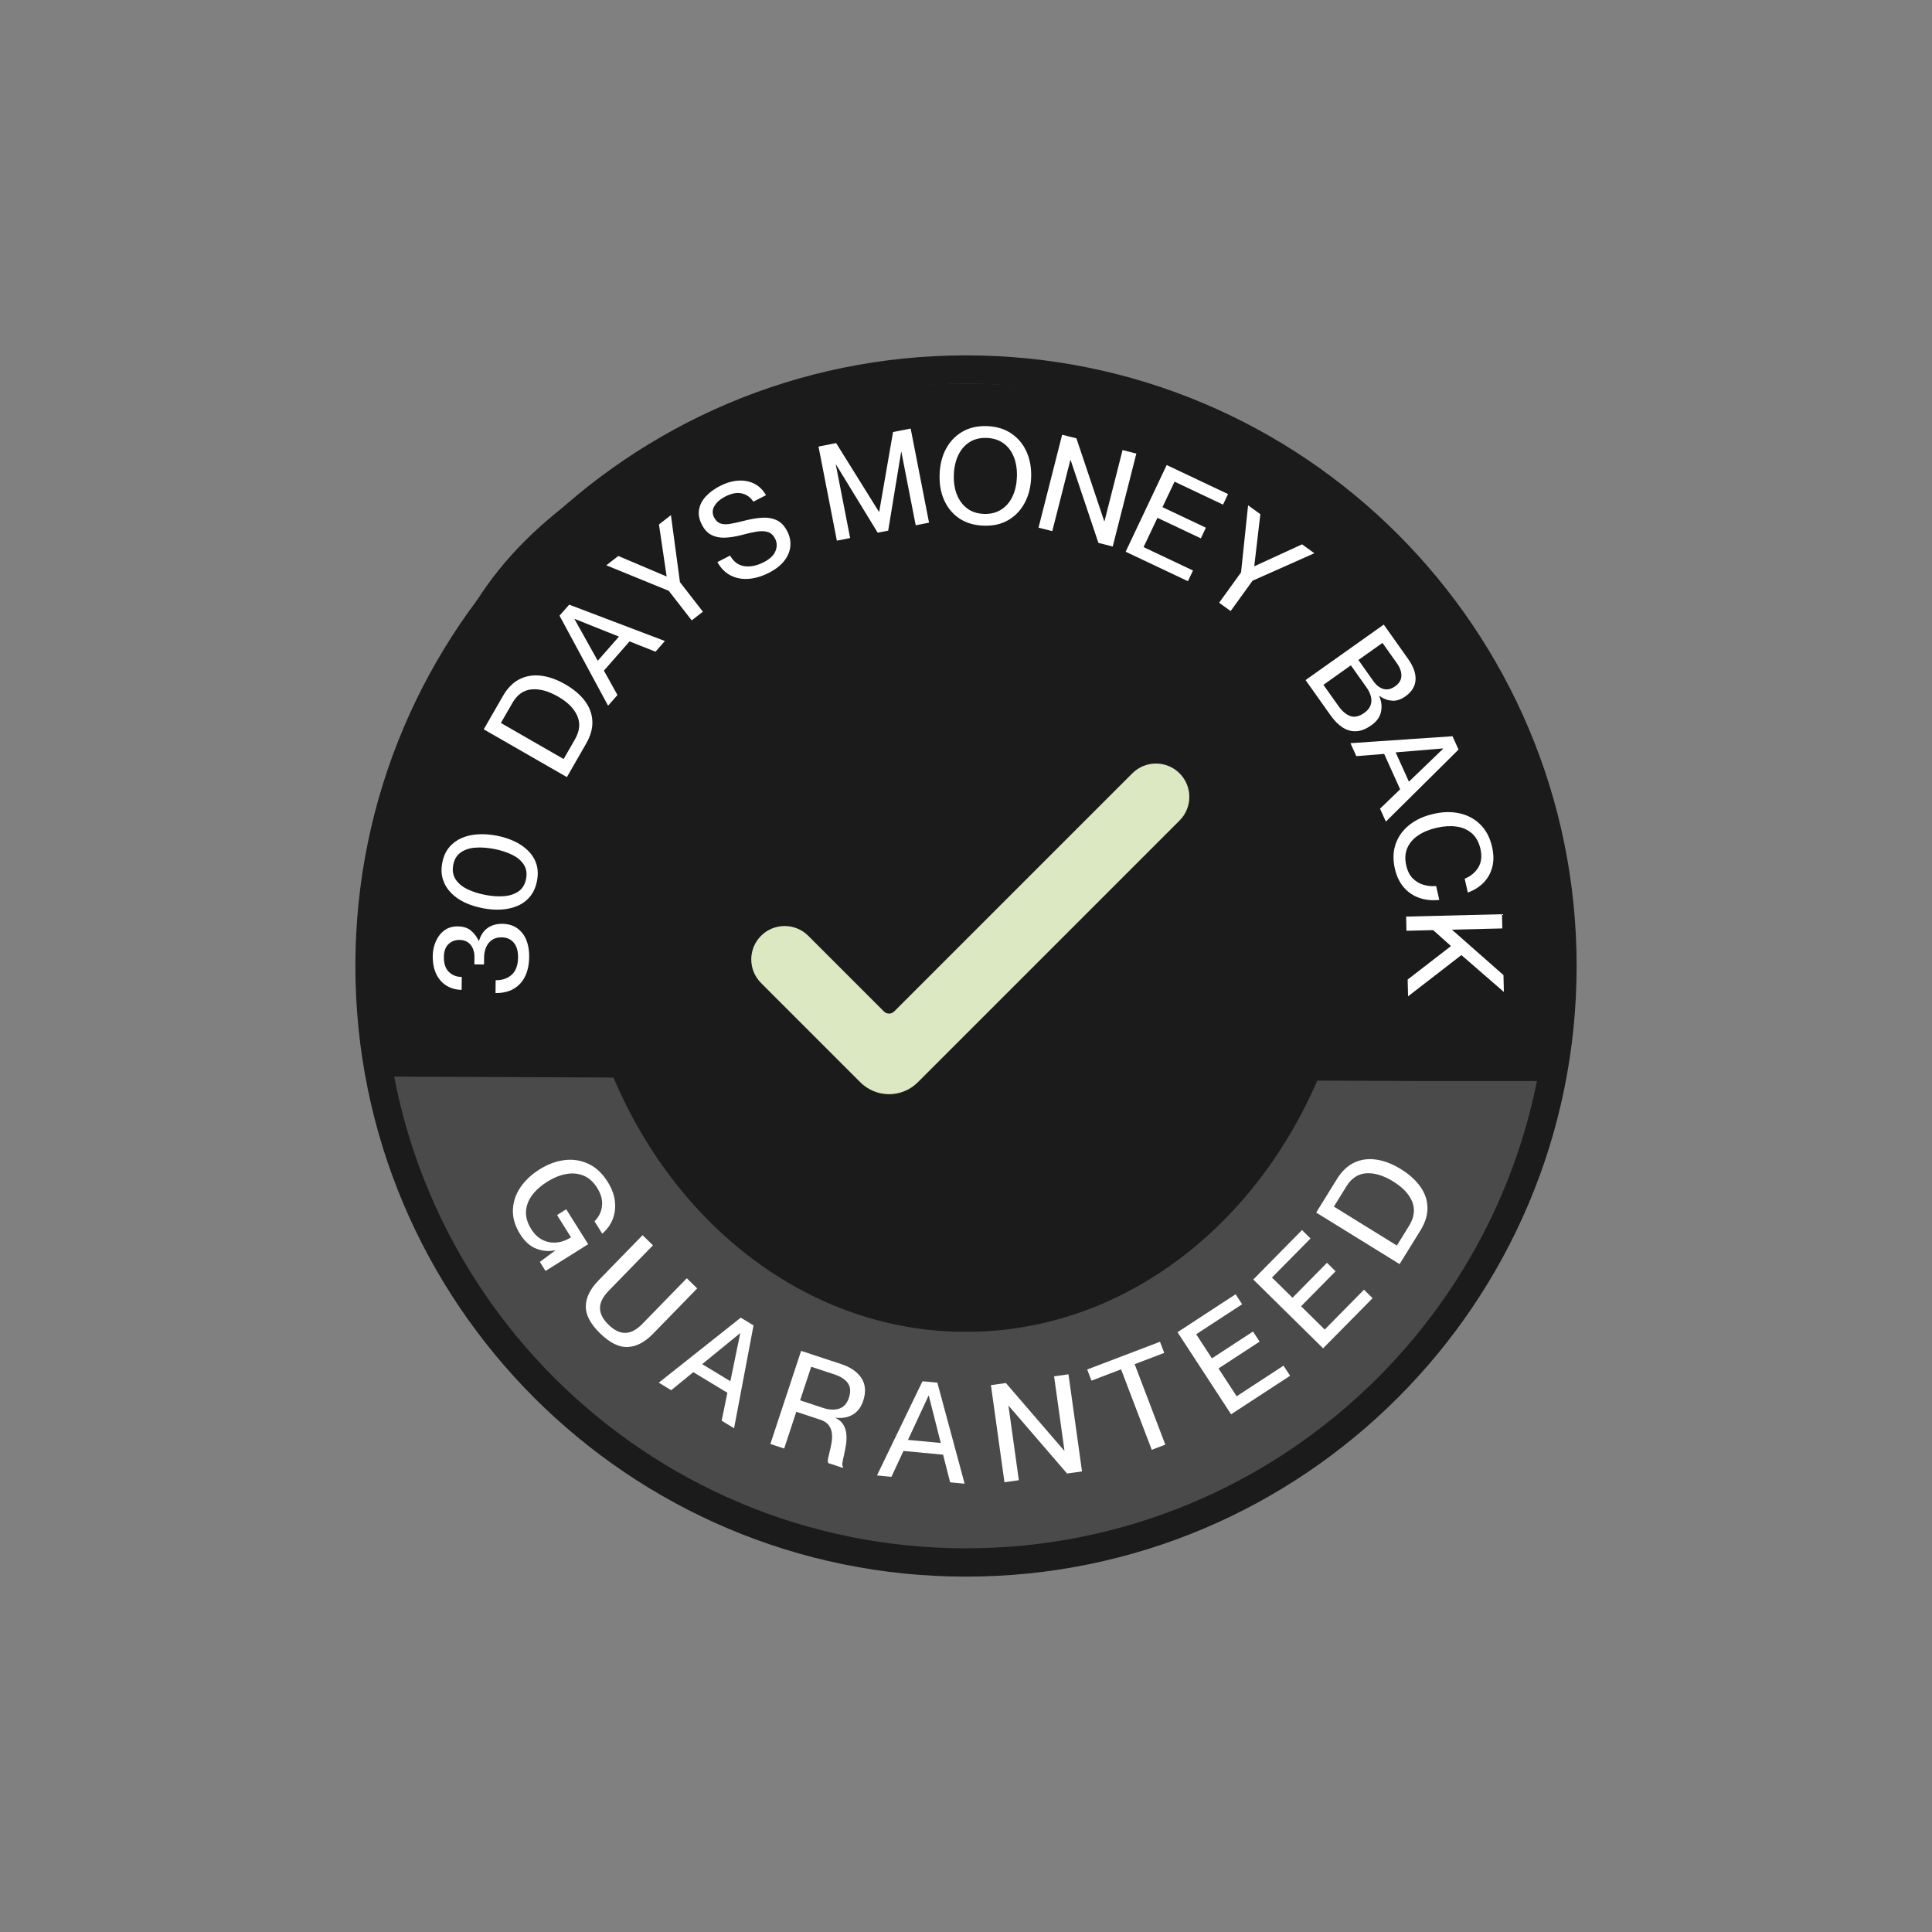
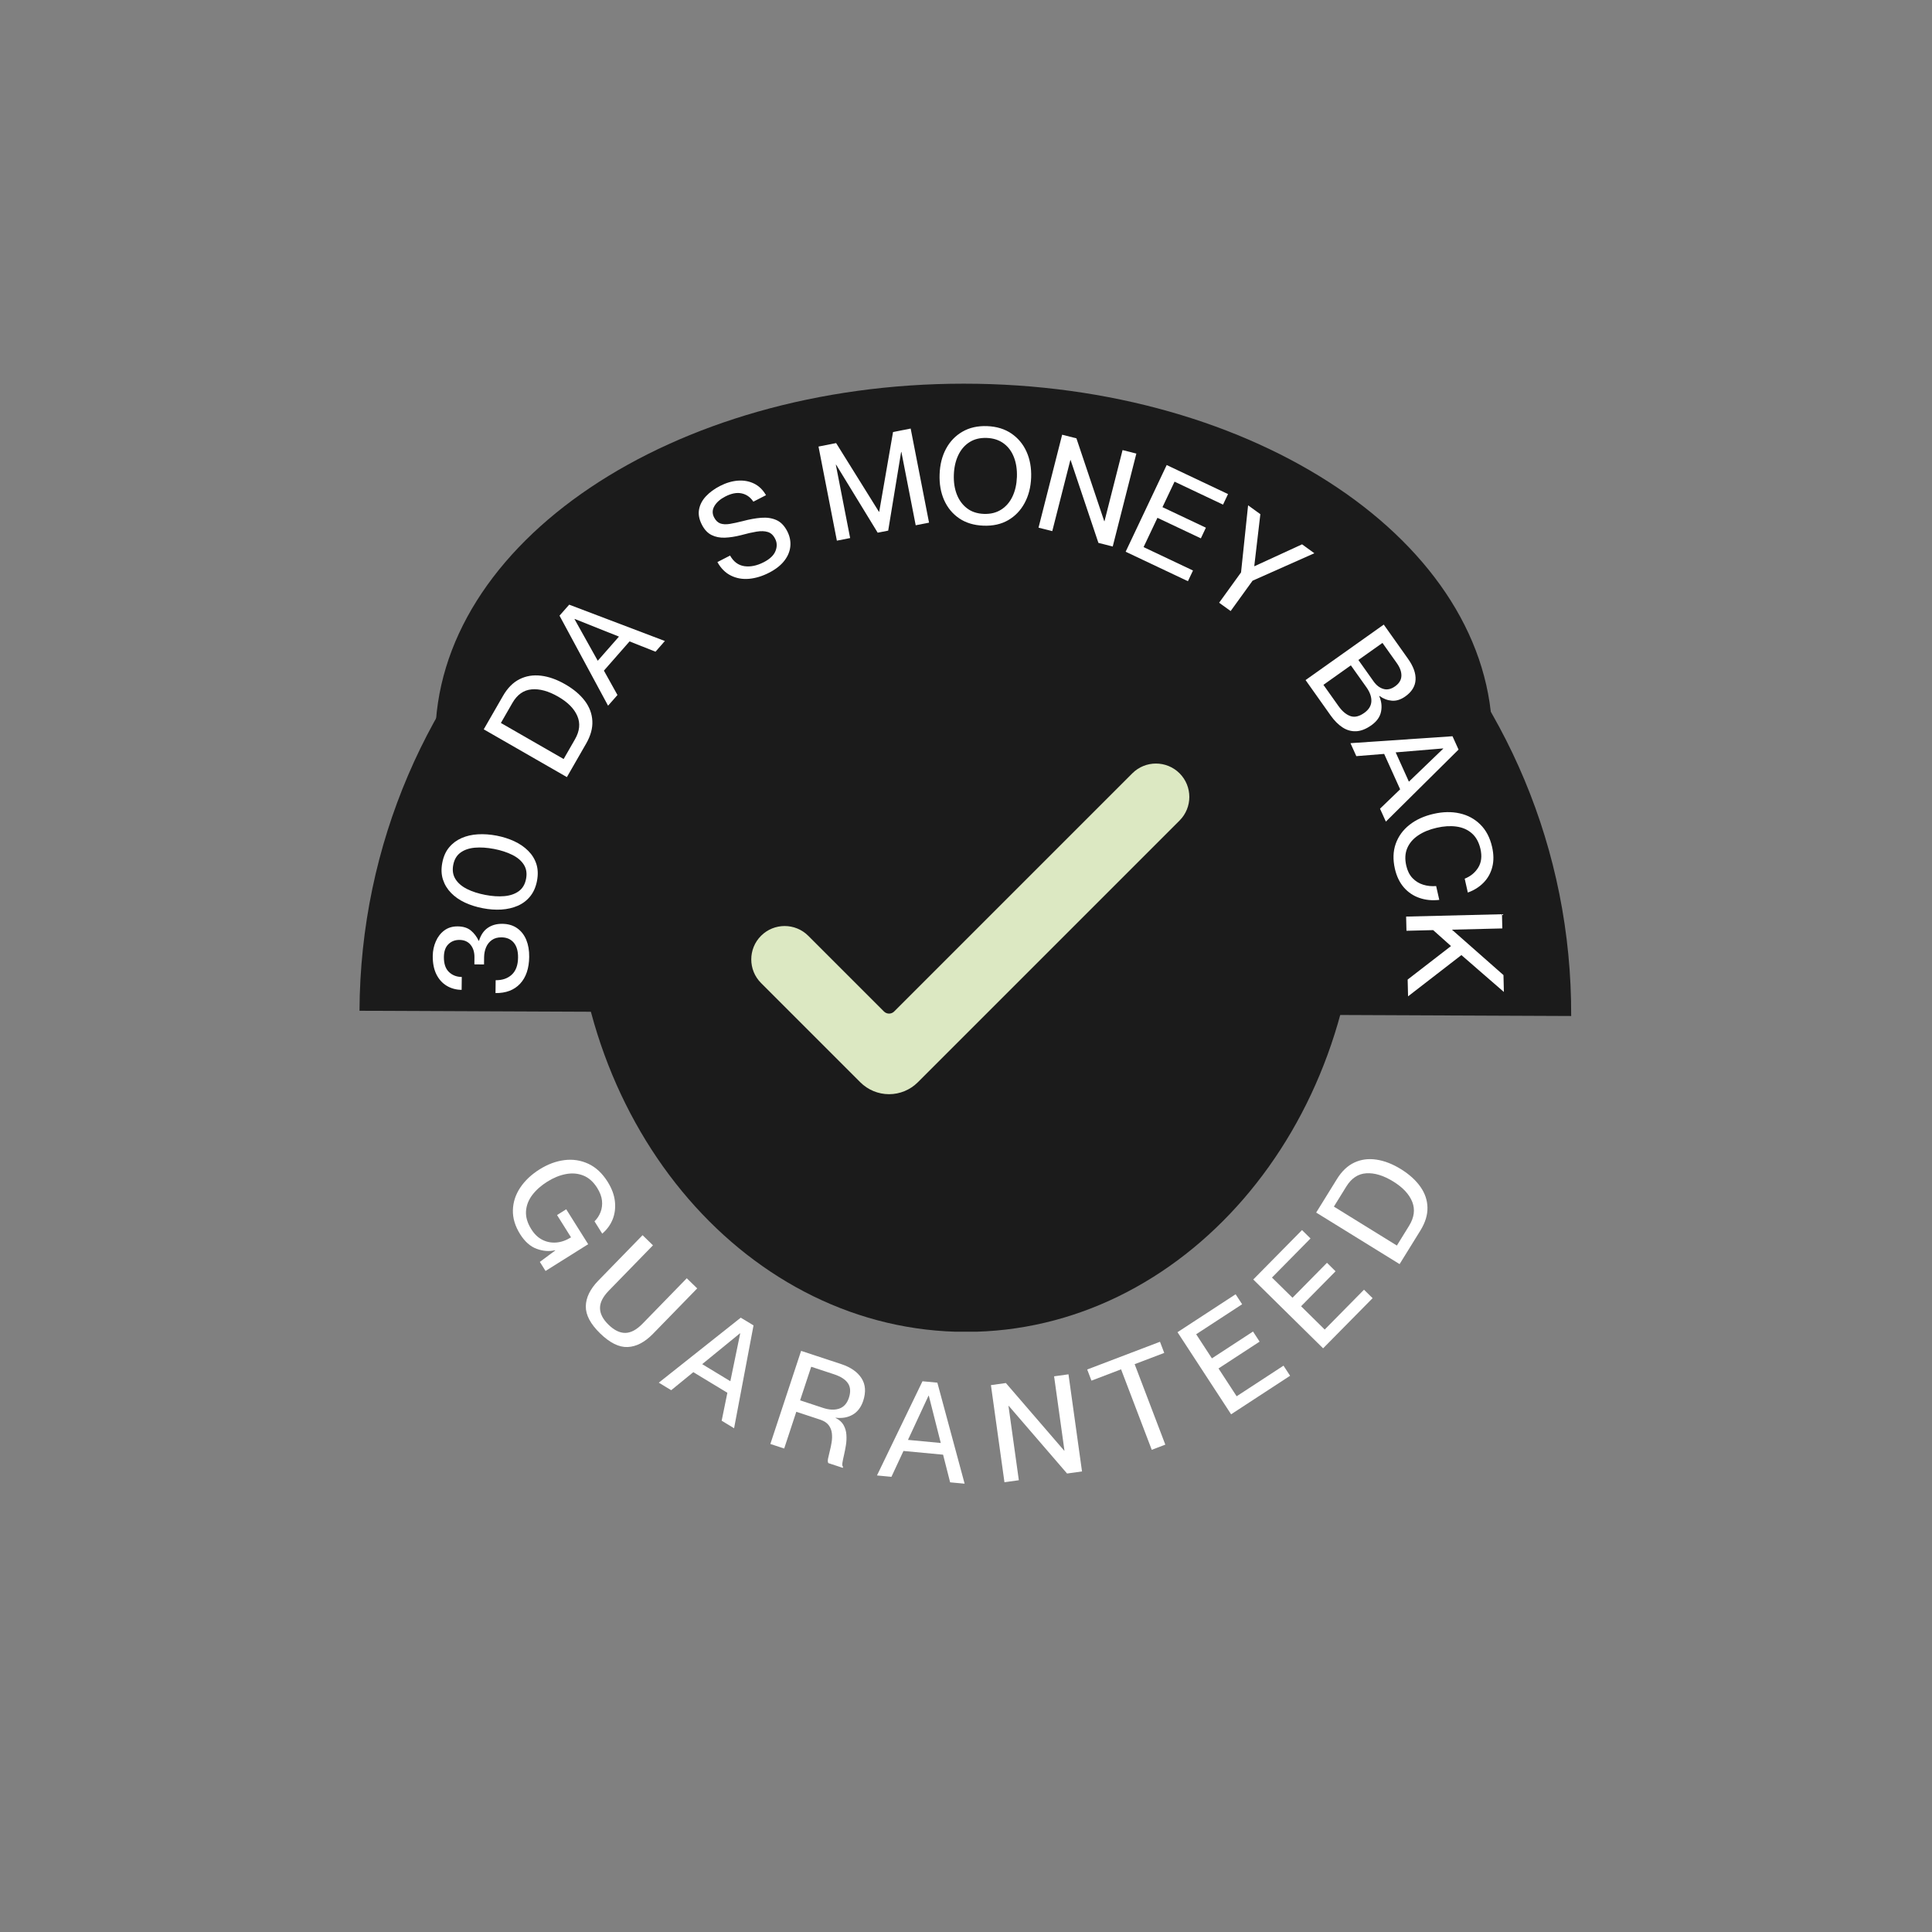
<svg xmlns="http://www.w3.org/2000/svg" width="1080" zoomAndPan="magnify" viewBox="0 0 810 810" height="1080" preserveAspectRatio="xMidYMid meet" version="1.0">
  <rect x="0" y="0" width="810" height="810" fill="#808080" stroke="none" />
  <defs>
    <g />
    <clipPath id="d50b4944b8">
      <path d="M 148.992 148.992 L 661.008 148.992 L 661.008 661.008 L 148.992 661.008 Z M 148.992 148.992" clip-rule="nonzero" />
    </clipPath>
    <clipPath id="b40d24bc59">
      <path d="M 405 148.992 C 263.609 148.992 148.992 263.609 148.992 405 C 148.992 546.391 263.609 661.008 405 661.008 C 546.391 661.008 661.008 546.391 661.008 405 C 661.008 263.609 546.391 148.992 405 148.992 Z M 405 148.992" clip-rule="nonzero" />
    </clipPath>
    <clipPath id="ebb0cfeef3">
-       <path d="M 0.992 0.992 L 513.008 0.992 L 513.008 513.008 L 0.992 513.008 Z M 0.992 0.992" clip-rule="nonzero" />
-     </clipPath>
+       </clipPath>
    <clipPath id="563e96379f">
      <path d="M 257 0.992 C 115.609 0.992 0.992 115.609 0.992 257 C 0.992 398.391 115.609 513.008 257 513.008 C 398.391 513.008 513.008 398.391 513.008 257 C 513.008 115.609 398.391 0.992 257 0.992 Z M 257 0.992" clip-rule="nonzero" />
    </clipPath>
    <clipPath id="567fc2f94d">
      <rect x="0" width="514" y="0" height="514" />
    </clipPath>
    <clipPath id="921c05dbd5">
      <path d="M 160.859 160.859 L 649.141 160.859 L 649.141 649.141 L 160.859 649.141 Z M 160.859 160.859" clip-rule="nonzero" />
    </clipPath>
    <clipPath id="25548fbbfd">
      <path d="M 405 160.859 C 270.164 160.859 160.859 270.164 160.859 405 C 160.859 539.836 270.164 649.141 405 649.141 C 539.836 649.141 649.141 539.836 649.141 405 C 649.141 270.164 539.836 160.859 405 160.859 Z M 405 160.859" clip-rule="nonzero" />
    </clipPath>
    <clipPath id="9871b7383d">
      <path d="M 0.859 0.859 L 489.141 0.859 L 489.141 489.141 L 0.859 489.141 Z M 0.859 0.859" clip-rule="nonzero" />
    </clipPath>
    <clipPath id="1689cba3b2">
-       <path d="M 245 0.859 C 110.164 0.859 0.859 110.164 0.859 245 C 0.859 379.836 110.164 489.141 245 489.141 C 379.836 489.141 489.141 379.836 489.141 245 C 489.141 110.164 379.836 0.859 245 0.859 Z M 245 0.859" clip-rule="nonzero" />
-     </clipPath>
+       </clipPath>
    <clipPath id="b3179dc088">
      <rect x="0" width="490" y="0" height="490" />
    </clipPath>
    <clipPath id="1c28589179">
      <path d="M 240.48 177.871 L 569.52 177.871 L 569.52 559 L 240.48 559 Z M 240.48 177.871" clip-rule="nonzero" />
    </clipPath>
    <clipPath id="df70fd077c">
      <path d="M 405 177.871 C 314.137 177.871 240.48 263.055 240.48 368.133 C 240.48 473.215 314.137 558.398 405 558.398 C 495.863 558.398 569.52 473.215 569.52 368.133 C 569.52 263.055 495.863 177.871 405 177.871 Z M 405 177.871" clip-rule="nonzero" />
    </clipPath>
    <clipPath id="263a681f15">
      <path d="M 0.48 0.871 L 329.52 0.871 L 329.52 381.48 L 0.48 381.48 Z M 0.48 0.871" clip-rule="nonzero" />
    </clipPath>
    <clipPath id="9ff726bd89">
      <path d="M 165 0.871 C 74.137 0.871 0.48 86.055 0.48 191.133 C 0.48 296.215 74.137 381.398 165 381.398 C 255.863 381.398 329.52 296.215 329.52 191.133 C 329.52 86.055 255.863 0.871 165 0.871 Z M 165 0.871" clip-rule="nonzero" />
    </clipPath>
    <clipPath id="3254529453">
      <rect x="0" width="330" y="0" height="382" />
    </clipPath>
    <clipPath id="a87f638ae8">
      <path d="M 182.48 160.859 L 625.906 160.859 L 625.906 458.805 L 182.48 458.805 Z M 182.48 160.859" clip-rule="nonzero" />
    </clipPath>
    <clipPath id="8eeb922c88">
      <path d="M 404.074 160.859 C 281.691 160.859 182.48 227.555 182.48 309.832 C 182.48 392.105 281.691 458.805 404.074 458.805 C 526.457 458.805 625.668 392.105 625.668 309.832 C 625.668 227.555 526.457 160.859 404.074 160.859 Z M 404.074 160.859" clip-rule="nonzero" />
    </clipPath>
    <clipPath id="9aad1aae51">
      <path d="M 0.48 0.859 L 443.68 0.859 L 443.68 298.805 L 0.48 298.805 Z M 0.48 0.859" clip-rule="nonzero" />
    </clipPath>
    <clipPath id="f32931a69f">
      <path d="M 222.074 0.859 C 99.691 0.859 0.48 67.555 0.48 149.832 C 0.48 232.105 99.691 298.805 222.074 298.805 C 344.457 298.805 443.668 232.105 443.668 149.832 C 443.668 67.555 344.457 0.859 222.074 0.859 Z M 222.074 0.859" clip-rule="nonzero" />
    </clipPath>
    <clipPath id="9a2dcfb606">
      <rect x="0" width="444" y="0" height="299" />
    </clipPath>
    <clipPath id="9c9b1366a9">
-       <path d="M 155.496 203 L 654 203 L 654 453.242 L 155.496 453.242 Z M 155.496 203" clip-rule="nonzero" />
-     </clipPath>
+       </clipPath>
    <clipPath id="e1327ef35a">
      <path d="M 150.57 170.273 L 659 170.273 L 659 426 L 150.57 426 Z M 150.57 170.273" clip-rule="nonzero" />
    </clipPath>
    <clipPath id="35870ddbe5">
      <rect x="0" width="477" y="0" height="254" />
    </clipPath>
    <clipPath id="af4fb875b7">
      <rect x="0" width="423" y="0" height="167" />
    </clipPath>
  </defs>
  <g clip-path="url(#d50b4944b8)">
    <g clip-path="url(#b40d24bc59)">
      <g transform="matrix(1, 0, 0, 1, 148, 148)">
        <g clip-path="url(#567fc2f94d)">
          <g clip-path="url(#ebb0cfeef3)">
            <g clip-path="url(#563e96379f)">
              <path fill="#1b1b1b" d="M 0.992 0.992 L 513.008 0.992 L 513.008 513.008 L 0.992 513.008 Z M 0.992 0.992" fill-opacity="1" fill-rule="nonzero" />
            </g>
          </g>
        </g>
      </g>
    </g>
  </g>
  <g clip-path="url(#921c05dbd5)">
    <g clip-path="url(#25548fbbfd)">
      <g transform="matrix(1, 0, 0, 1, 160, 160)">
        <g clip-path="url(#b3179dc088)">
          <g clip-path="url(#9871b7383d)">
            <g clip-path="url(#1689cba3b2)">
-               <path fill="#4a4a4a" d="M 0.859 0.859 L 489.141 0.859 L 489.141 489.141 L 0.859 489.141 Z M 0.859 0.859" fill-opacity="1" fill-rule="nonzero" />
-             </g>
+               </g>
          </g>
        </g>
      </g>
    </g>
  </g>
  <g clip-path="url(#1c28589179)">
    <g clip-path="url(#df70fd077c)">
      <g transform="matrix(1, 0, 0, 1, 240, 177)">
        <g clip-path="url(#3254529453)">
          <g clip-path="url(#263a681f15)">
            <g clip-path="url(#9ff726bd89)">
              <path fill="#1b1b1b" d="M 0.48 0.871 L 329.52 0.871 L 329.52 381.324 L 0.48 381.324 Z M 0.48 0.871" fill-opacity="1" fill-rule="nonzero" />
            </g>
          </g>
        </g>
      </g>
    </g>
  </g>
  <g clip-path="url(#a87f638ae8)">
    <g clip-path="url(#8eeb922c88)">
      <g transform="matrix(1, 0, 0, 1, 182, 160)">
        <g clip-path="url(#9a2dcfb606)">
          <g clip-path="url(#9aad1aae51)">
            <g clip-path="url(#f32931a69f)">
              <path fill="#1b1b1b" d="M 0.48 0.859 L 443.906 0.859 L 443.906 298.805 L 0.48 298.805 Z M 0.48 0.859" fill-opacity="1" fill-rule="nonzero" />
            </g>
          </g>
        </g>
      </g>
    </g>
  </g>
  <g clip-path="url(#9c9b1366a9)">
    <path fill="#1b1b1b" d="M 405.758 203.281 C 268.227 202.742 156.266 313.715 155.641 451.336 L 653.812 453.488 C 654.352 315.961 543.375 203.91 405.758 203.281 Z M 405.758 203.281" fill-opacity="1" fill-rule="nonzero" />
  </g>
  <g clip-path="url(#e1327ef35a)">
    <path fill="#1b1b1b" d="M 405.773 170.824 C 265.531 170.273 151.363 283.438 150.723 423.77 L 658.723 425.965 C 659.27 285.723 546.109 171.461 405.773 170.824 Z M 405.773 170.824" fill-opacity="1" fill-rule="nonzero" />
  </g>
  <path fill="#dce8c2" d="M 494.535 324.215 C 489.07 318.758 480.199 318.758 474.738 324.215 C 474.738 324.215 389.602 409.352 374.895 424.059 C 374.324 424.633 373.551 424.957 372.742 424.957 C 371.934 424.957 371.16 424.633 370.59 424.059 C 363.137 416.605 338.867 392.34 338.867 392.34 C 333.402 386.875 324.531 386.875 319.07 392.34 C 313.605 397.797 313.605 406.672 319.07 412.133 C 319.07 412.133 351.887 444.953 360.691 453.754 C 363.887 456.949 368.223 458.746 372.742 458.746 C 377.262 458.746 381.598 456.949 384.793 453.754 C 400.312 438.234 494.535 344.016 494.535 344.016 C 499.996 338.547 499.996 329.68 494.535 324.215 Z M 494.535 324.215" fill-opacity="1" fill-rule="evenodd" />
  <g transform="matrix(1, 0, 0, 1, 167, 165)">
    <g clip-path="url(#35870ddbe5)">
      <g fill="#ffffff" fill-opacity="1">
        <g transform="translate(53.884, 252.519)">
          <g>
            <path d="M 0.984 -16.344 C 0.922 -11.508 -0.348 -7.758 -2.828 -5.094 C -5.316 -2.426 -8.754 -1.117 -13.141 -1.172 L -13.078 -6.562 C -10.266 -6.531 -8.004 -7.312 -6.297 -8.906 C -4.586 -10.5 -3.719 -12.883 -3.688 -16.062 C -3.656 -18.758 -4.254 -20.836 -5.484 -22.297 C -6.723 -23.766 -8.43 -24.508 -10.609 -24.531 C -12.254 -24.551 -13.613 -24.172 -14.688 -23.391 C -15.77 -22.617 -16.57 -21.609 -17.094 -20.359 C -17.625 -19.109 -17.898 -17.734 -17.922 -16.234 L -17.953 -13.156 L -22 -13.203 L -21.969 -16.062 C -21.938 -18.27 -22.473 -20.047 -23.578 -21.391 C -24.68 -22.742 -26.227 -23.43 -28.219 -23.453 C -30.094 -23.473 -31.645 -22.879 -32.875 -21.672 C -34.113 -20.473 -34.75 -18.691 -34.781 -16.328 C -34.812 -13.516 -34.113 -11.414 -32.688 -10.031 C -31.258 -8.645 -29.457 -7.941 -27.281 -7.922 L -27.344 -2.516 C -29.664 -2.547 -31.75 -3.113 -33.594 -4.219 C -35.445 -5.332 -36.895 -6.941 -37.938 -9.047 C -38.977 -11.16 -39.484 -13.734 -39.453 -16.766 C -39.422 -18.941 -38.988 -20.973 -38.156 -22.859 C -37.332 -24.754 -36.145 -26.281 -34.594 -27.438 C -33.039 -28.594 -31.16 -29.156 -28.953 -29.125 C -26.66 -29.102 -24.828 -28.52 -23.453 -27.375 C -22.086 -26.238 -21 -24.805 -20.188 -23.078 L -20.062 -23.078 C -19.301 -25.535 -18.078 -27.344 -16.391 -28.5 C -14.703 -29.664 -12.66 -30.234 -10.266 -30.203 C -7.828 -30.172 -5.766 -29.562 -4.078 -28.375 C -2.391 -27.195 -1.113 -25.57 -0.25 -23.5 C 0.602 -21.426 1.016 -19.039 0.984 -16.344 Z M 0.984 -16.344" />
          </g>
        </g>
      </g>
      <g fill="#ffffff" fill-opacity="1">
        <g transform="translate(54.103, 221.194)">
          <g>
            <path d="M 4.031 -16.859 C 3.531 -14.285 2.582 -12.133 1.188 -10.406 C -0.195 -8.688 -1.93 -7.367 -4.016 -6.453 C -6.109 -5.547 -8.406 -5.016 -10.906 -4.859 C -13.414 -4.711 -16.016 -4.898 -18.703 -5.422 C -21.43 -5.941 -23.93 -6.734 -26.203 -7.797 C -28.484 -8.867 -30.41 -10.211 -31.984 -11.828 C -33.566 -13.441 -34.703 -15.305 -35.391 -17.422 C -36.078 -19.547 -36.172 -21.895 -35.672 -24.469 C -35.172 -27.094 -34.211 -29.25 -32.797 -30.938 C -31.391 -32.625 -29.656 -33.922 -27.594 -34.828 C -25.531 -35.734 -23.242 -36.258 -20.734 -36.406 C -18.223 -36.551 -15.602 -36.363 -12.875 -35.844 C -10.188 -35.32 -7.707 -34.531 -5.438 -33.469 C -3.164 -32.406 -1.227 -31.066 0.375 -29.453 C 1.977 -27.848 3.113 -26.004 3.781 -23.922 C 4.445 -21.836 4.531 -19.484 4.031 -16.859 Z M -0.547 -17.734 C -0.109 -20.016 -0.414 -21.988 -1.469 -23.656 C -2.52 -25.32 -4.133 -26.695 -6.312 -27.781 C -8.5 -28.875 -11.047 -29.703 -13.953 -30.266 C -16.898 -30.828 -19.582 -31.004 -22 -30.797 C -24.426 -30.586 -26.438 -29.898 -28.031 -28.734 C -29.625 -27.578 -30.641 -25.859 -31.078 -23.578 C -31.516 -21.297 -31.207 -19.316 -30.156 -17.641 C -29.113 -15.973 -27.504 -14.586 -25.328 -13.484 C -23.148 -12.391 -20.586 -11.562 -17.641 -11 C -14.734 -10.438 -12.066 -10.266 -9.641 -10.484 C -7.211 -10.703 -5.195 -11.395 -3.594 -12.562 C -2 -13.727 -0.984 -15.453 -0.547 -17.734 Z M -0.547 -17.734" />
          </g>
        </g>
      </g>
      <g fill="#ffffff" fill-opacity="1">
        <g transform="translate(61.467, 186.895)">
          <g />
        </g>
      </g>
      <g fill="#ffffff" fill-opacity="1">
        <g transform="translate(65.493, 174.764)">
          <g />
        </g>
      </g>
      <g fill="#ffffff" fill-opacity="1">
        <g transform="translate(69.077, 163.588)">
          <g>
            <path d="M 1.594 -2.781 L -33.266 -22.812 L -25.219 -36.797 C -23.312 -40.117 -20.992 -42.461 -18.266 -43.828 C -15.535 -45.203 -12.531 -45.691 -9.25 -45.297 C -5.969 -44.898 -2.594 -43.703 0.875 -41.703 C 4.395 -39.68 7.133 -37.375 9.094 -34.781 C 11.051 -32.188 12.109 -29.367 12.266 -26.328 C 12.43 -23.297 11.562 -20.125 9.656 -16.812 Z M 0.234 -10.359 L 4.969 -18.609 C 6.969 -22.078 7.297 -25.352 5.953 -28.438 C 4.617 -31.52 1.938 -34.219 -2.094 -36.531 C -6.156 -38.863 -9.863 -39.875 -13.219 -39.562 C -16.57 -39.25 -19.25 -37.352 -21.25 -33.875 L -26.078 -25.484 Z M 0.234 -10.359" />
          </g>
        </g>
      </g>
      <g fill="#ffffff" fill-opacity="1">
        <g transform="translate(87.797, 131.04)">
          <g>
            <path d="M 0.141 -0.172 L -20.219 -37.922 L -16.156 -42.531 L 23.953 -27.297 L 20.031 -22.812 L 9.141 -27.125 L -1.609 -14.875 L 4.078 -4.656 Z M -4.188 -19.016 L 4.703 -29.141 L -13.844 -36.547 L -13.922 -36.453 Z M -4.188 -19.016" />
          </g>
        </g>
      </g>
      <g fill="#ffffff" fill-opacity="1">
        <g transform="translate(111.633, 103.924)">
          <g>
-             <path d="M 11.375 -8.828 L 1.75 -21.219 L -24.438 -31.922 L -19.406 -35.828 L 0.75 -27.266 L 0.844 -27.344 L -2.359 -49.047 L 2.656 -52.953 L 6.438 -24.859 L 16.062 -12.469 Z M 11.375 -8.828" />
-           </g>
+             </g>
        </g>
      </g>
      <g fill="#ffffff" fill-opacity="1">
        <g transform="translate(138.822, 82.78)">
          <g>
            <path d="M 16.656 -7.688 C 13.801 -6.219 10.988 -5.359 8.219 -5.109 C 5.457 -4.867 2.922 -5.32 0.609 -6.469 C -1.703 -7.613 -3.586 -9.5 -5.047 -12.125 L 0.266 -14.859 C 1.742 -12.242 3.754 -10.758 6.297 -10.406 C 8.836 -10.051 11.535 -10.609 14.391 -12.078 C 16.961 -13.398 18.602 -14.969 19.312 -16.781 C 20.031 -18.602 19.984 -20.297 19.172 -21.859 C 18.422 -23.379 17.395 -24.336 16.094 -24.734 C 14.801 -25.141 13.223 -25.191 11.359 -24.891 C 9.492 -24.586 7.328 -24.094 4.859 -23.406 C 2.43 -22.789 0.176 -22.441 -1.906 -22.359 C -4 -22.285 -5.863 -22.656 -7.5 -23.469 C -9.145 -24.289 -10.5 -25.738 -11.562 -27.812 C -12.727 -30.082 -13.117 -32.219 -12.734 -34.219 C -12.359 -36.227 -11.395 -38.062 -9.844 -39.719 C -8.289 -41.375 -6.332 -42.812 -3.969 -44.031 C -1.406 -45.344 1.102 -46.086 3.562 -46.266 C 6.031 -46.441 8.285 -46.031 10.328 -45.031 C 12.367 -44.031 14.035 -42.41 15.328 -40.172 L 10.031 -37.453 C 8.781 -39.328 7.148 -40.484 5.141 -40.922 C 3.129 -41.367 0.844 -40.938 -1.719 -39.625 C -3.852 -38.531 -5.379 -37.195 -6.297 -35.625 C -7.211 -34.062 -7.266 -32.484 -6.453 -30.891 C -5.766 -29.555 -4.879 -28.695 -3.797 -28.312 C -2.723 -27.938 -1.41 -27.875 0.141 -28.125 C 1.691 -28.383 3.52 -28.781 5.625 -29.312 C 8.383 -30.051 10.953 -30.516 13.328 -30.703 C 15.703 -30.891 17.816 -30.57 19.672 -29.75 C 21.523 -28.938 23.051 -27.363 24.25 -25.031 C 25.289 -23 25.719 -20.914 25.531 -18.781 C 25.344 -16.645 24.508 -14.617 23.031 -12.703 C 21.551 -10.785 19.426 -9.113 16.656 -7.688 Z M 16.656 -7.688" />
          </g>
        </g>
      </g>
      <g fill="#ffffff" fill-opacity="1">
        <g transform="translate(170.423, 67.42)">
          <g />
        </g>
      </g>
      <g fill="#ffffff" fill-opacity="1">
        <g transform="translate(180.724, 62.283)">
          <g>
            <path d="M 3.141 -0.609 L -4.562 -40.062 L 2.828 -41.516 L 20.781 -12.703 L 20.891 -12.719 L 26.688 -46.156 L 34.078 -47.609 L 41.781 -8.156 L 36.188 -7.062 L 30.188 -37.797 L 30.078 -37.781 L 24.656 -4.812 L 20.25 -3.953 L 2.828 -32.453 L 2.703 -32.438 L 8.703 -1.703 Z M 3.141 -0.609" />
          </g>
        </g>
      </g>
      <g fill="#ffffff" fill-opacity="1">
        <g transform="translate(224.562, 53.841)">
          <g>
            <path d="M 20.75 1.547 C 16.781 1.398 13.395 0.379 10.594 -1.516 C 7.801 -3.422 5.691 -5.973 4.266 -9.172 C 2.848 -12.379 2.219 -16.004 2.375 -20.047 C 2.52 -24.098 3.422 -27.656 5.078 -30.719 C 6.734 -33.789 9.023 -36.172 11.953 -37.859 C 14.879 -39.555 18.328 -40.332 22.297 -40.188 C 26.273 -40.031 29.66 -39 32.453 -37.094 C 35.254 -35.195 37.375 -32.656 38.812 -29.469 C 40.25 -26.289 40.895 -22.676 40.75 -18.625 C 40.594 -14.582 39.676 -11.016 38 -7.922 C 36.332 -4.836 34.035 -2.445 31.109 -0.75 C 28.18 0.938 24.727 1.703 20.75 1.547 Z M 20.938 -3.391 C 23.75 -3.285 26.176 -3.891 28.219 -5.203 C 30.258 -6.516 31.832 -8.348 32.938 -10.703 C 34.051 -13.055 34.664 -15.77 34.781 -18.844 C 34.895 -21.914 34.484 -24.672 33.547 -27.109 C 32.617 -29.547 31.188 -31.484 29.25 -32.922 C 27.312 -34.359 24.938 -35.129 22.125 -35.234 C 19.312 -35.336 16.898 -34.742 14.891 -33.453 C 12.879 -32.172 11.312 -30.348 10.188 -27.984 C 9.07 -25.617 8.457 -22.898 8.344 -19.828 C 8.227 -16.754 8.641 -14.004 9.578 -11.578 C 10.523 -9.148 11.953 -7.203 13.859 -5.734 C 15.766 -4.273 18.125 -3.492 20.938 -3.391 Z M 20.938 -3.391" />
          </g>
        </g>
      </g>
      <g fill="#ffffff" fill-opacity="1">
        <g transform="translate(265.295, 55.431)">
          <g>
            <path d="M 3.109 0.797 L 13.016 -38.172 L 19 -36.656 L 30.656 -1.938 L 30.766 -1.906 L 38.344 -31.734 L 44.125 -30.266 L 34.219 8.703 L 28.219 7.172 L 16.578 -27.516 L 16.453 -27.547 L 8.875 2.25 Z M 3.109 0.797" />
          </g>
        </g>
      </g>
      <g fill="#ffffff" fill-opacity="1">
        <g transform="translate(302.043, 64.939)">
          <g>
            <path d="M 2.891 1.375 L 20.094 -34.969 L 45.812 -22.797 L 43.719 -18.375 L 23.391 -28 L 18.328 -17.312 L 36.531 -8.703 L 34.422 -4.234 L 16.219 -12.844 L 10.406 -0.562 L 31.125 9.25 L 29 13.734 Z M 2.891 1.375" />
          </g>
        </g>
      </g>
      <g fill="#ffffff" fill-opacity="1">
        <g transform="translate(332.47, 79.262)">
          <g>
            <path d="M 11.656 8.438 L 20.844 -4.281 L 23.797 -32.406 L 28.938 -28.688 L 26.391 -6.938 L 26.469 -6.875 L 46.422 -16.047 L 51.578 -12.312 L 25.672 -0.797 L 16.484 11.922 Z M 11.656 8.438" />
          </g>
        </g>
      </g>
      <g fill="#ffffff" fill-opacity="1">
        <g transform="translate(360.647, 100.609)">
          <g />
        </g>
      </g>
      <g fill="#ffffff" fill-opacity="1">
        <g transform="translate(369.93, 109.397)">
          <g />
        </g>
      </g>
      <g fill="#ffffff" fill-opacity="1">
        <g transform="translate(378.509, 117.516)">
          <g>
            <path d="M 1.859 2.609 L 34.641 -20.656 L 44.812 -6.312 C 47.07 -3.133 48.125 -0.195 47.969 2.5 C 47.82 5.207 46.391 7.531 43.672 9.469 C 41.766 10.812 39.883 11.406 38.031 11.25 C 36.188 11.102 34.453 10.438 32.828 9.25 L 32.734 9.312 C 33.68 11.488 33.938 13.664 33.5 15.844 C 33.07 18.031 31.719 19.938 29.438 21.562 C 27.195 23.145 25.066 23.977 23.047 24.062 C 21.023 24.145 19.129 23.609 17.359 22.453 C 15.586 21.297 13.941 19.648 12.422 17.516 Z M 24 -5.812 L 30.391 3.188 C 31.535 4.801 32.895 5.844 34.469 6.312 C 36.039 6.789 37.672 6.438 39.359 5.25 C 41.078 4.031 41.969 2.578 42.031 0.891 C 42.102 -0.797 41.469 -2.586 40.125 -4.484 L 34.094 -12.969 Z M 9.344 4.609 L 15.656 13.5 C 17.176 15.645 18.82 17.039 20.594 17.688 C 22.363 18.332 24.316 17.895 26.453 16.375 C 28.348 15.031 29.344 13.426 29.438 11.562 C 29.539 9.695 28.859 7.727 27.391 5.656 L 20.844 -3.562 Z M 9.344 4.609" />
          </g>
        </g>
      </g>
      <g fill="#ffffff" fill-opacity="1">
        <g transform="translate(399.095, 146.375)">
          <g>
            <path d="M 0.094 0.203 L 42.875 -2.703 L 45.406 2.891 L 14.938 33.094 L 12.484 27.672 L 20.922 19.547 L 14.219 4.703 L 2.547 5.641 Z M 19.047 4.062 L 24.594 16.344 L 38.984 2.5 L 38.953 2.406 Z M 19.047 4.062" />
          </g>
        </g>
      </g>
      <g fill="#ffffff" fill-opacity="1">
        <g transform="translate(414.033, 179.109)">
          <g>
            <path d="M 3.781 20.125 C 2.906 16.289 3.02 12.801 4.125 9.656 C 5.238 6.52 7.164 3.867 9.906 1.703 C 12.645 -0.453 16.004 -1.984 19.984 -2.891 C 23.93 -3.797 27.598 -3.863 30.984 -3.094 C 34.367 -2.332 37.25 -0.77 39.625 1.594 C 42.008 3.957 43.645 7.078 44.531 10.953 C 45.238 14.055 45.266 16.875 44.609 19.406 C 43.961 21.938 42.75 24.113 40.969 25.938 C 39.195 27.758 36.992 29.145 34.359 30.094 L 33.047 24.281 C 35.516 23.301 37.406 21.75 38.719 19.625 C 40.039 17.5 40.352 14.895 39.656 11.812 C 39.008 9 37.812 6.82 36.062 5.281 C 34.312 3.738 32.16 2.789 29.609 2.438 C 27.066 2.082 24.301 2.25 21.312 2.938 C 18.27 3.625 15.676 4.691 13.531 6.141 C 11.383 7.586 9.859 9.375 8.953 11.5 C 8.055 13.625 7.922 16.062 8.547 18.812 C 9.047 21 9.926 22.75 11.188 24.062 C 12.457 25.375 13.945 26.289 15.656 26.812 C 17.375 27.344 19.18 27.531 21.078 27.375 L 22.391 33.172 C 19.422 33.516 16.656 33.242 14.094 32.359 C 11.531 31.484 9.352 30.02 7.562 27.969 C 5.77 25.914 4.508 23.301 3.781 20.125 Z M 3.781 20.125" />
          </g>
        </g>
      </g>
      <g fill="#ffffff" fill-opacity="1">
        <g transform="translate(422.447, 216.078)">
          <g>
            <path d="M 0.078 3.203 L 40.266 2.219 L 40.406 8.172 L 19.281 8.688 L 40.891 27.734 L 41.062 34.812 L 23.25 19.344 L 0.891 36.641 L 0.719 29.609 L 18.891 15.562 L 11.406 8.875 L 0.219 9.156 Z M 0.078 3.203" />
          </g>
        </g>
      </g>
    </g>
  </g>
  <g transform="matrix(1, 0, 0, 1, 195, 470)">
    <g clip-path="url(#af4fb875b7)">
      <g fill="#ffffff" fill-opacity="1">
        <g transform="translate(12.939, 29.746)">
          <g>
            <path d="M 10.125 17.688 C 8.008 14.301 7 10.938 7.094 7.594 C 7.188 4.25 8.211 1.109 10.172 -1.828 C 12.141 -4.773 14.844 -7.328 18.281 -9.484 C 21.688 -11.617 25.148 -12.91 28.672 -13.359 C 32.191 -13.805 35.531 -13.301 38.688 -11.844 C 41.844 -10.395 44.547 -7.883 46.797 -4.312 C 48.547 -1.52 49.566 1.219 49.859 3.906 C 50.16 6.602 49.852 9.109 48.938 11.422 C 48.02 13.734 46.555 15.75 44.547 17.469 L 41.312 12.297 C 42.438 11.191 43.281 9.906 43.844 8.438 C 44.414 6.969 44.617 5.379 44.453 3.672 C 44.285 1.961 43.613 0.164 42.438 -1.719 C 40.82 -4.281 38.875 -6.008 36.594 -6.906 C 34.312 -7.801 31.875 -8 29.281 -7.5 C 26.695 -7.008 24.109 -5.953 21.516 -4.328 C 18.91 -2.691 16.812 -0.828 15.219 1.266 C 13.633 3.367 12.758 5.633 12.594 8.062 C 12.438 10.5 13.176 13.016 14.812 15.609 C 16.07 17.629 17.602 19.102 19.406 20.031 C 21.219 20.957 23.16 21.344 25.234 21.188 C 27.305 21.039 29.383 20.316 31.469 19.016 L 25.609 9.672 L 29.453 7.25 L 38.656 21.891 L 20.781 33.109 L 18.391 29.312 L 24.875 24.5 L 24.812 24.422 C 22.289 25.004 19.703 24.805 17.047 23.828 C 14.391 22.848 12.082 20.801 10.125 17.688 Z M 10.125 17.688" />
          </g>
        </g>
      </g>
      <g fill="#ffffff" fill-opacity="1">
        <g transform="translate(43.666, 75.309)">
          <g>
            <path d="M 12.953 13.734 C 8.879 9.773 6.875 5.977 6.938 2.344 C 7 -1.289 8.754 -4.879 12.203 -8.422 L 30.734 -27.453 L 35.094 -23.203 L 16.562 -4.172 C 14.082 -1.617 12.859 0.82 12.891 3.156 C 12.922 5.5 14.117 7.816 16.484 10.109 C 18.848 12.41 21.191 13.547 23.516 13.516 C 25.848 13.484 28.254 12.191 30.734 9.641 L 49.266 -9.391 L 53.641 -5.141 L 35.109 13.891 C 31.66 17.43 28.117 19.281 24.484 19.438 C 20.859 19.594 17.016 17.691 12.953 13.734 Z M 12.953 13.734" />
          </g>
        </g>
      </g>
      <g fill="#ffffff" fill-opacity="1">
        <g transform="translate(81, 109.567)">
          <g>
            <path d="M 0.203 0.125 L 34.562 -27.125 L 39.922 -23.891 L 31.766 19.234 L 26.562 16.078 L 28.953 4.359 L 14.672 -4.281 L 5.406 3.281 Z M 18.391 -7.641 L 30.203 -0.484 L 34.328 -20.5 L 34.219 -20.562 Z M 18.391 -7.641" />
          </g>
        </g>
      </g>
      <g fill="#ffffff" fill-opacity="1">
        <g transform="translate(124.869, 134.36)">
          <g>
            <path d="M 3.109 1.031 L 16 -38 L 32.875 -32.438 C 36.801 -31.133 39.613 -29.172 41.312 -26.547 C 43.008 -23.93 43.25 -20.766 42.031 -17.047 C 41.133 -14.359 39.664 -12.426 37.625 -11.25 C 35.582 -10.07 33.203 -9.648 30.484 -9.984 L 30.453 -9.875 C 32.016 -9.113 33.133 -8.113 33.812 -6.875 C 34.5 -5.645 34.891 -4.297 34.984 -2.828 C 35.086 -1.359 35.02 0.109 34.781 1.578 C 34.539 3.055 34.27 4.441 33.969 5.734 C 33.664 7.023 33.445 8.102 33.312 8.969 C 33.188 9.844 33.285 10.391 33.609 10.609 L 33.469 11.047 L 27.406 9.047 C 27.164 8.648 27.129 8.016 27.297 7.141 C 27.473 6.266 27.711 5.234 28.016 4.047 C 28.328 2.859 28.586 1.613 28.797 0.312 C 29.004 -0.977 29.035 -2.25 28.891 -3.5 C 28.742 -4.75 28.297 -5.867 27.547 -6.859 C 26.797 -7.859 25.602 -8.629 23.969 -9.172 L 13.984 -12.469 L 8.906 2.938 Z M 15.578 -17.266 L 25.188 -14.094 C 27.77 -13.238 30.023 -13.133 31.953 -13.781 C 33.891 -14.438 35.25 -15.945 36.031 -18.312 C 36.844 -20.801 36.711 -22.832 35.641 -24.406 C 34.578 -25.988 32.645 -27.242 29.844 -28.172 L 20.234 -31.344 Z M 15.578 -17.266" />
          </g>
        </g>
      </g>
      <g fill="#ffffff" fill-opacity="1">
        <g transform="translate(172.441, 148.573)">
          <g>
            <path d="M 0.234 0.016 L 19.312 -39.469 L 25.547 -38.891 L 36.984 3.469 L 30.906 2.906 L 27.953 -8.688 L 11.344 -10.25 L 6.297 0.594 Z M 13.234 -14.891 L 26.984 -13.594 L 21.969 -33.406 L 21.844 -33.422 Z M 13.234 -14.891" />
          </g>
        </g>
      </g>
      <g fill="#ffffff" fill-opacity="1">
        <g transform="translate(222.873, 151.889)">
          <g>
            <path d="M 3.25 -0.453 L -2.422 -41.172 L 3.844 -42.047 L 28.297 -13.688 L 28.406 -13.703 L 24.062 -44.859 L 30.094 -45.703 L 35.766 -4.984 L 29.5 -4.109 L 5.047 -32.469 L 4.938 -32.453 L 9.281 -1.297 Z M 3.25 -0.453" />
          </g>
        </g>
      </g>
      <g fill="#ffffff" fill-opacity="1">
        <g transform="translate(274.439, 142.965)">
          <g>
            <path d="M 13.438 -5.125 L 0.578 -38.859 L -11.844 -34.125 L -13.625 -38.797 L 16.891 -50.422 L 18.672 -45.75 L 6.266 -41.031 L 19.125 -7.297 Z M 13.438 -5.125" />
          </g>
        </g>
      </g>
      <g fill="#ffffff" fill-opacity="1">
        <g transform="translate(318.394, 124.749)">
          <g>
            <path d="M 2.75 -1.797 L -19.719 -36.219 L 4.641 -52.125 L 7.375 -47.938 L -11.891 -35.359 L -5.297 -25.25 L 11.938 -36.5 L 14.703 -32.266 L -2.531 -21.016 L 5.078 -9.359 L 24.719 -22.188 L 27.484 -17.953 Z M 2.75 -1.797" />
          </g>
        </g>
      </g>
      <g fill="#ffffff" fill-opacity="1">
        <g transform="translate(357.421, 97.637)">
          <g>
            <path d="M 2.297 -2.344 L -26.984 -31.203 L -6.547 -51.922 L -2.984 -48.406 L -19.141 -32.016 L -10.531 -23.547 L 3.922 -38.203 L 7.516 -34.641 L -6.938 -19.984 L 2.969 -10.219 L 19.438 -26.922 L 23.047 -23.375 Z M 2.297 -2.344" />
          </g>
        </g>
      </g>
      <g fill="#ffffff" fill-opacity="1">
        <g transform="translate(390.066, 62.779)">
          <g>
            <path d="M 1.719 -2.797 L -33.25 -24.406 L -24.562 -38.438 C -22.508 -41.758 -20.062 -44.078 -17.219 -45.391 C -14.383 -46.703 -11.297 -47.102 -7.953 -46.594 C -4.617 -46.094 -1.207 -44.766 2.281 -42.609 C 5.789 -40.43 8.504 -37.977 10.422 -35.25 C 12.348 -32.531 13.344 -29.617 13.406 -26.516 C 13.477 -23.41 12.488 -20.195 10.438 -16.875 Z M 0.578 -10.578 L 5.688 -18.844 C 7.844 -22.332 8.289 -25.676 7.031 -28.875 C 5.77 -32.07 3.117 -34.922 -0.922 -37.422 C -5.004 -39.941 -8.77 -41.094 -12.219 -40.875 C -15.664 -40.664 -18.469 -38.812 -20.625 -35.312 L -25.828 -26.906 Z M 0.578 -10.578" />
          </g>
        </g>
      </g>
    </g>
  </g>
</svg>